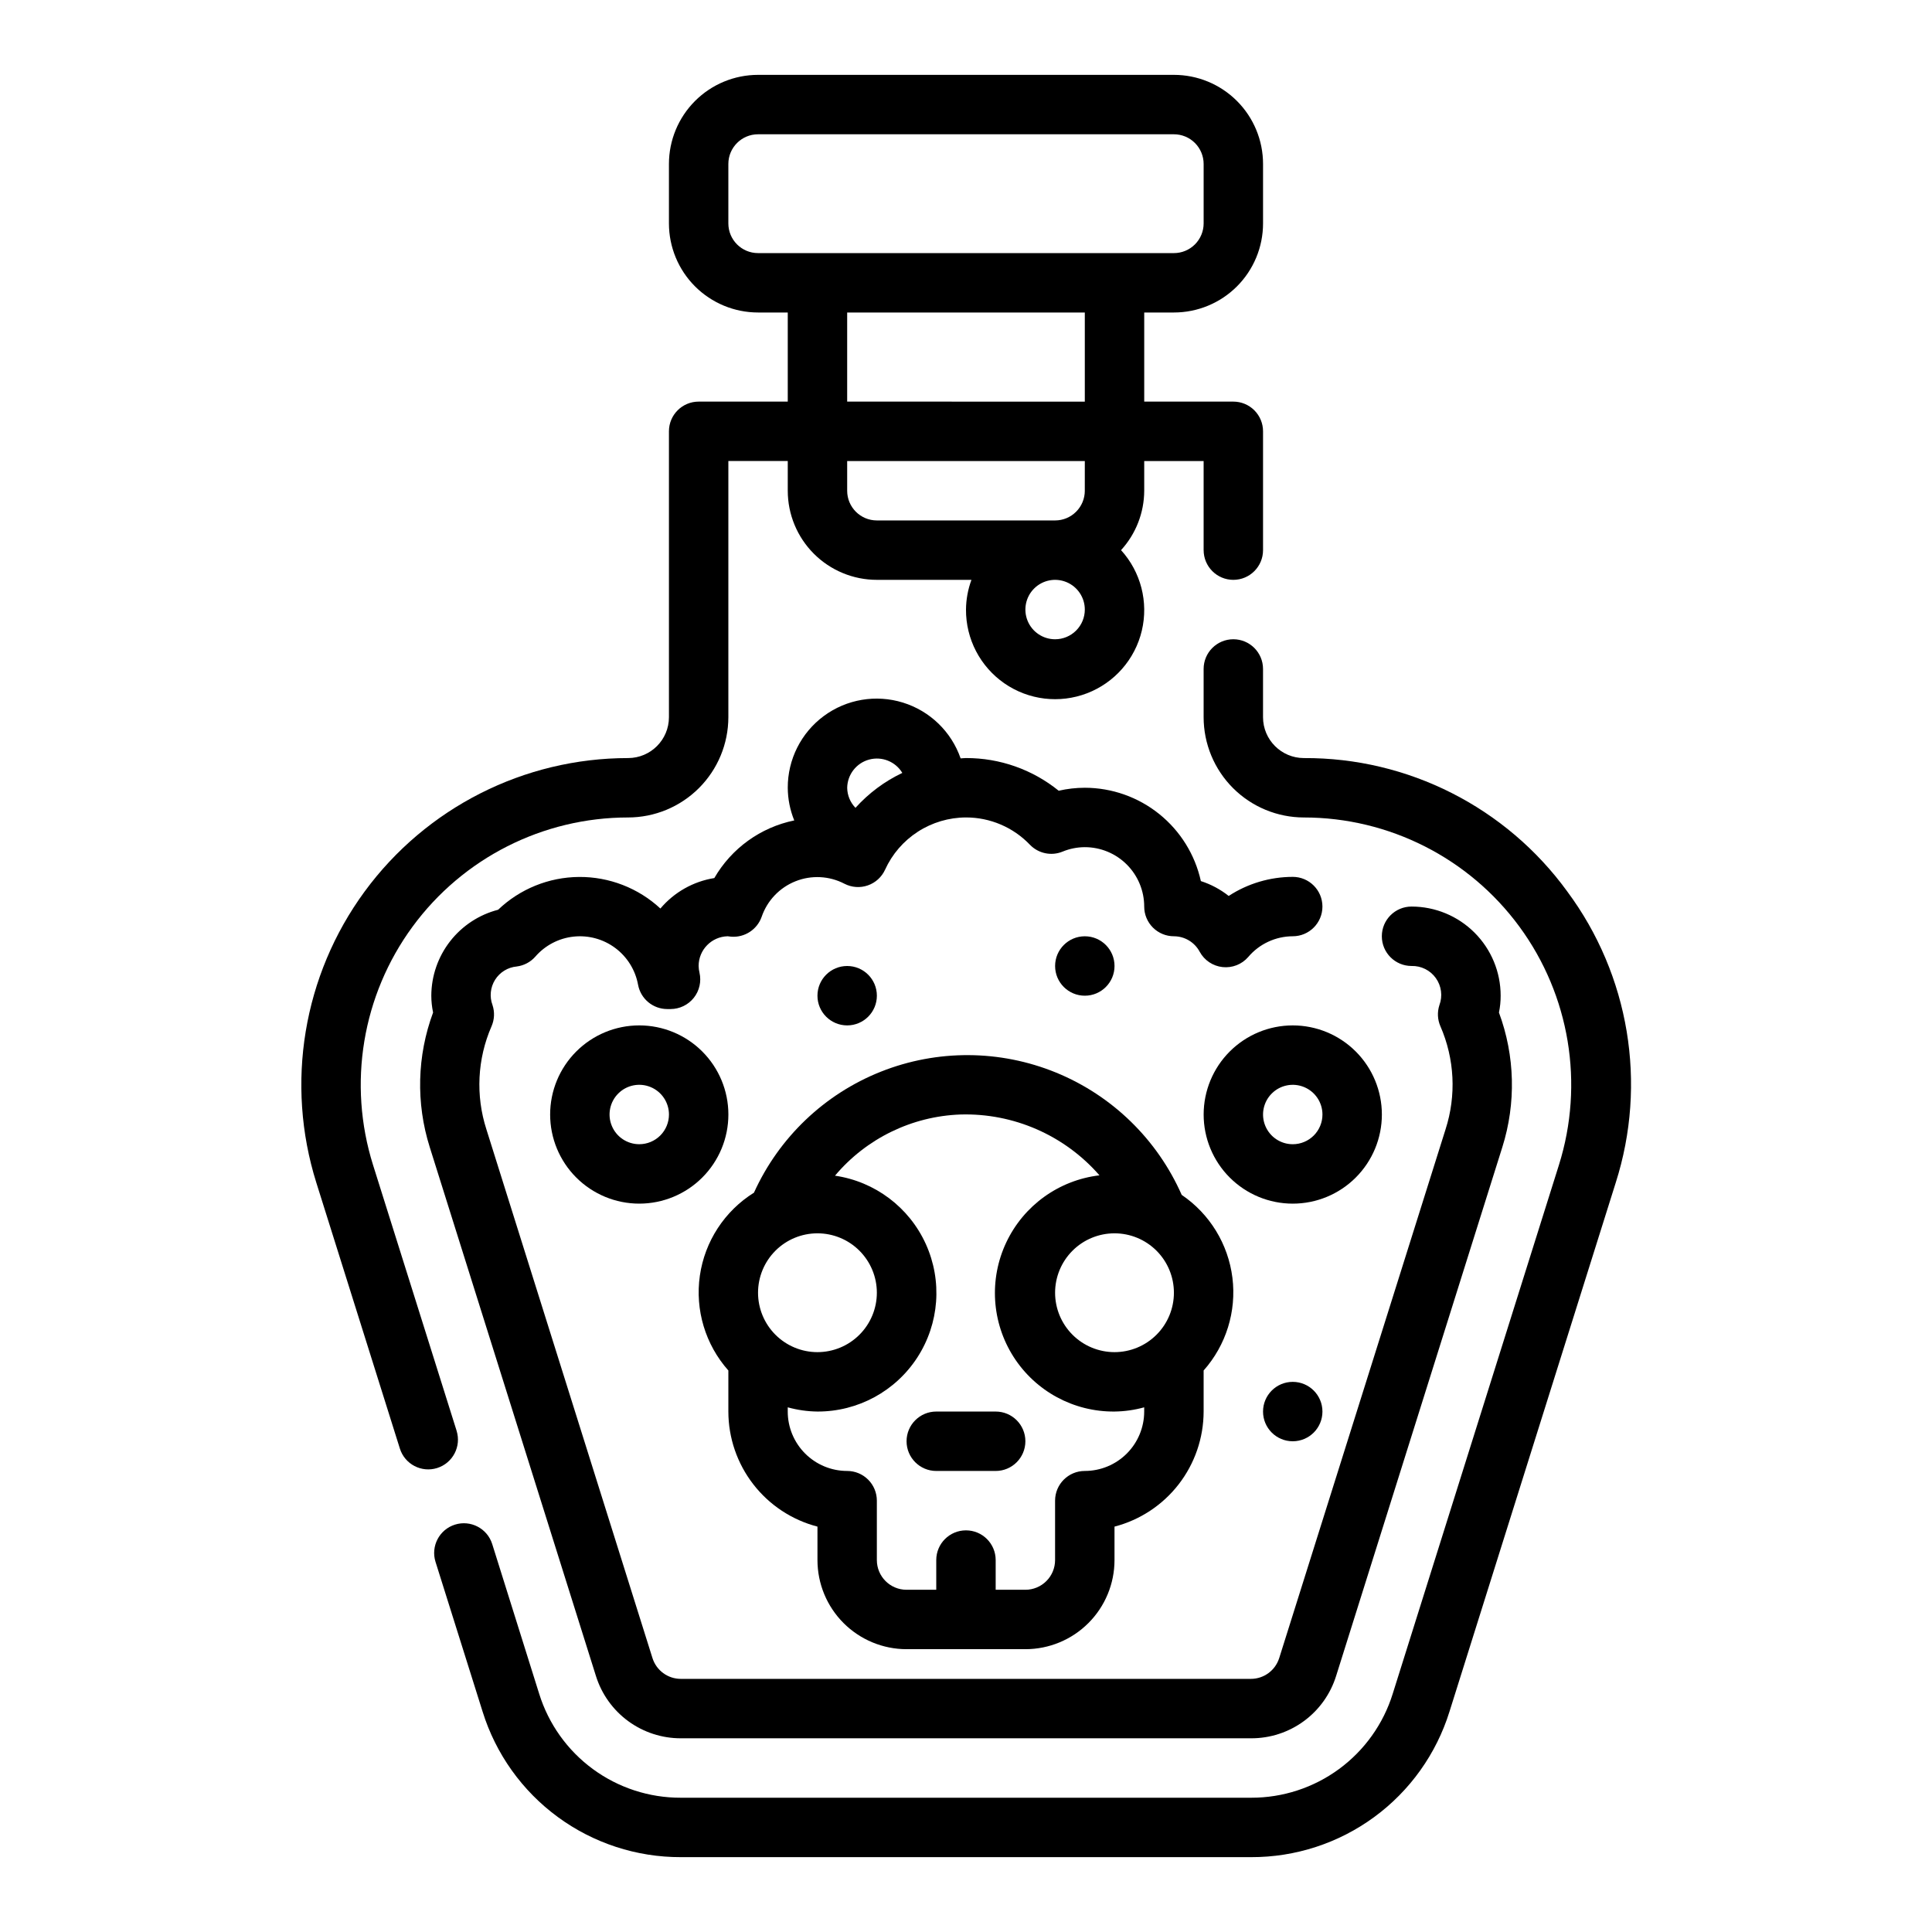
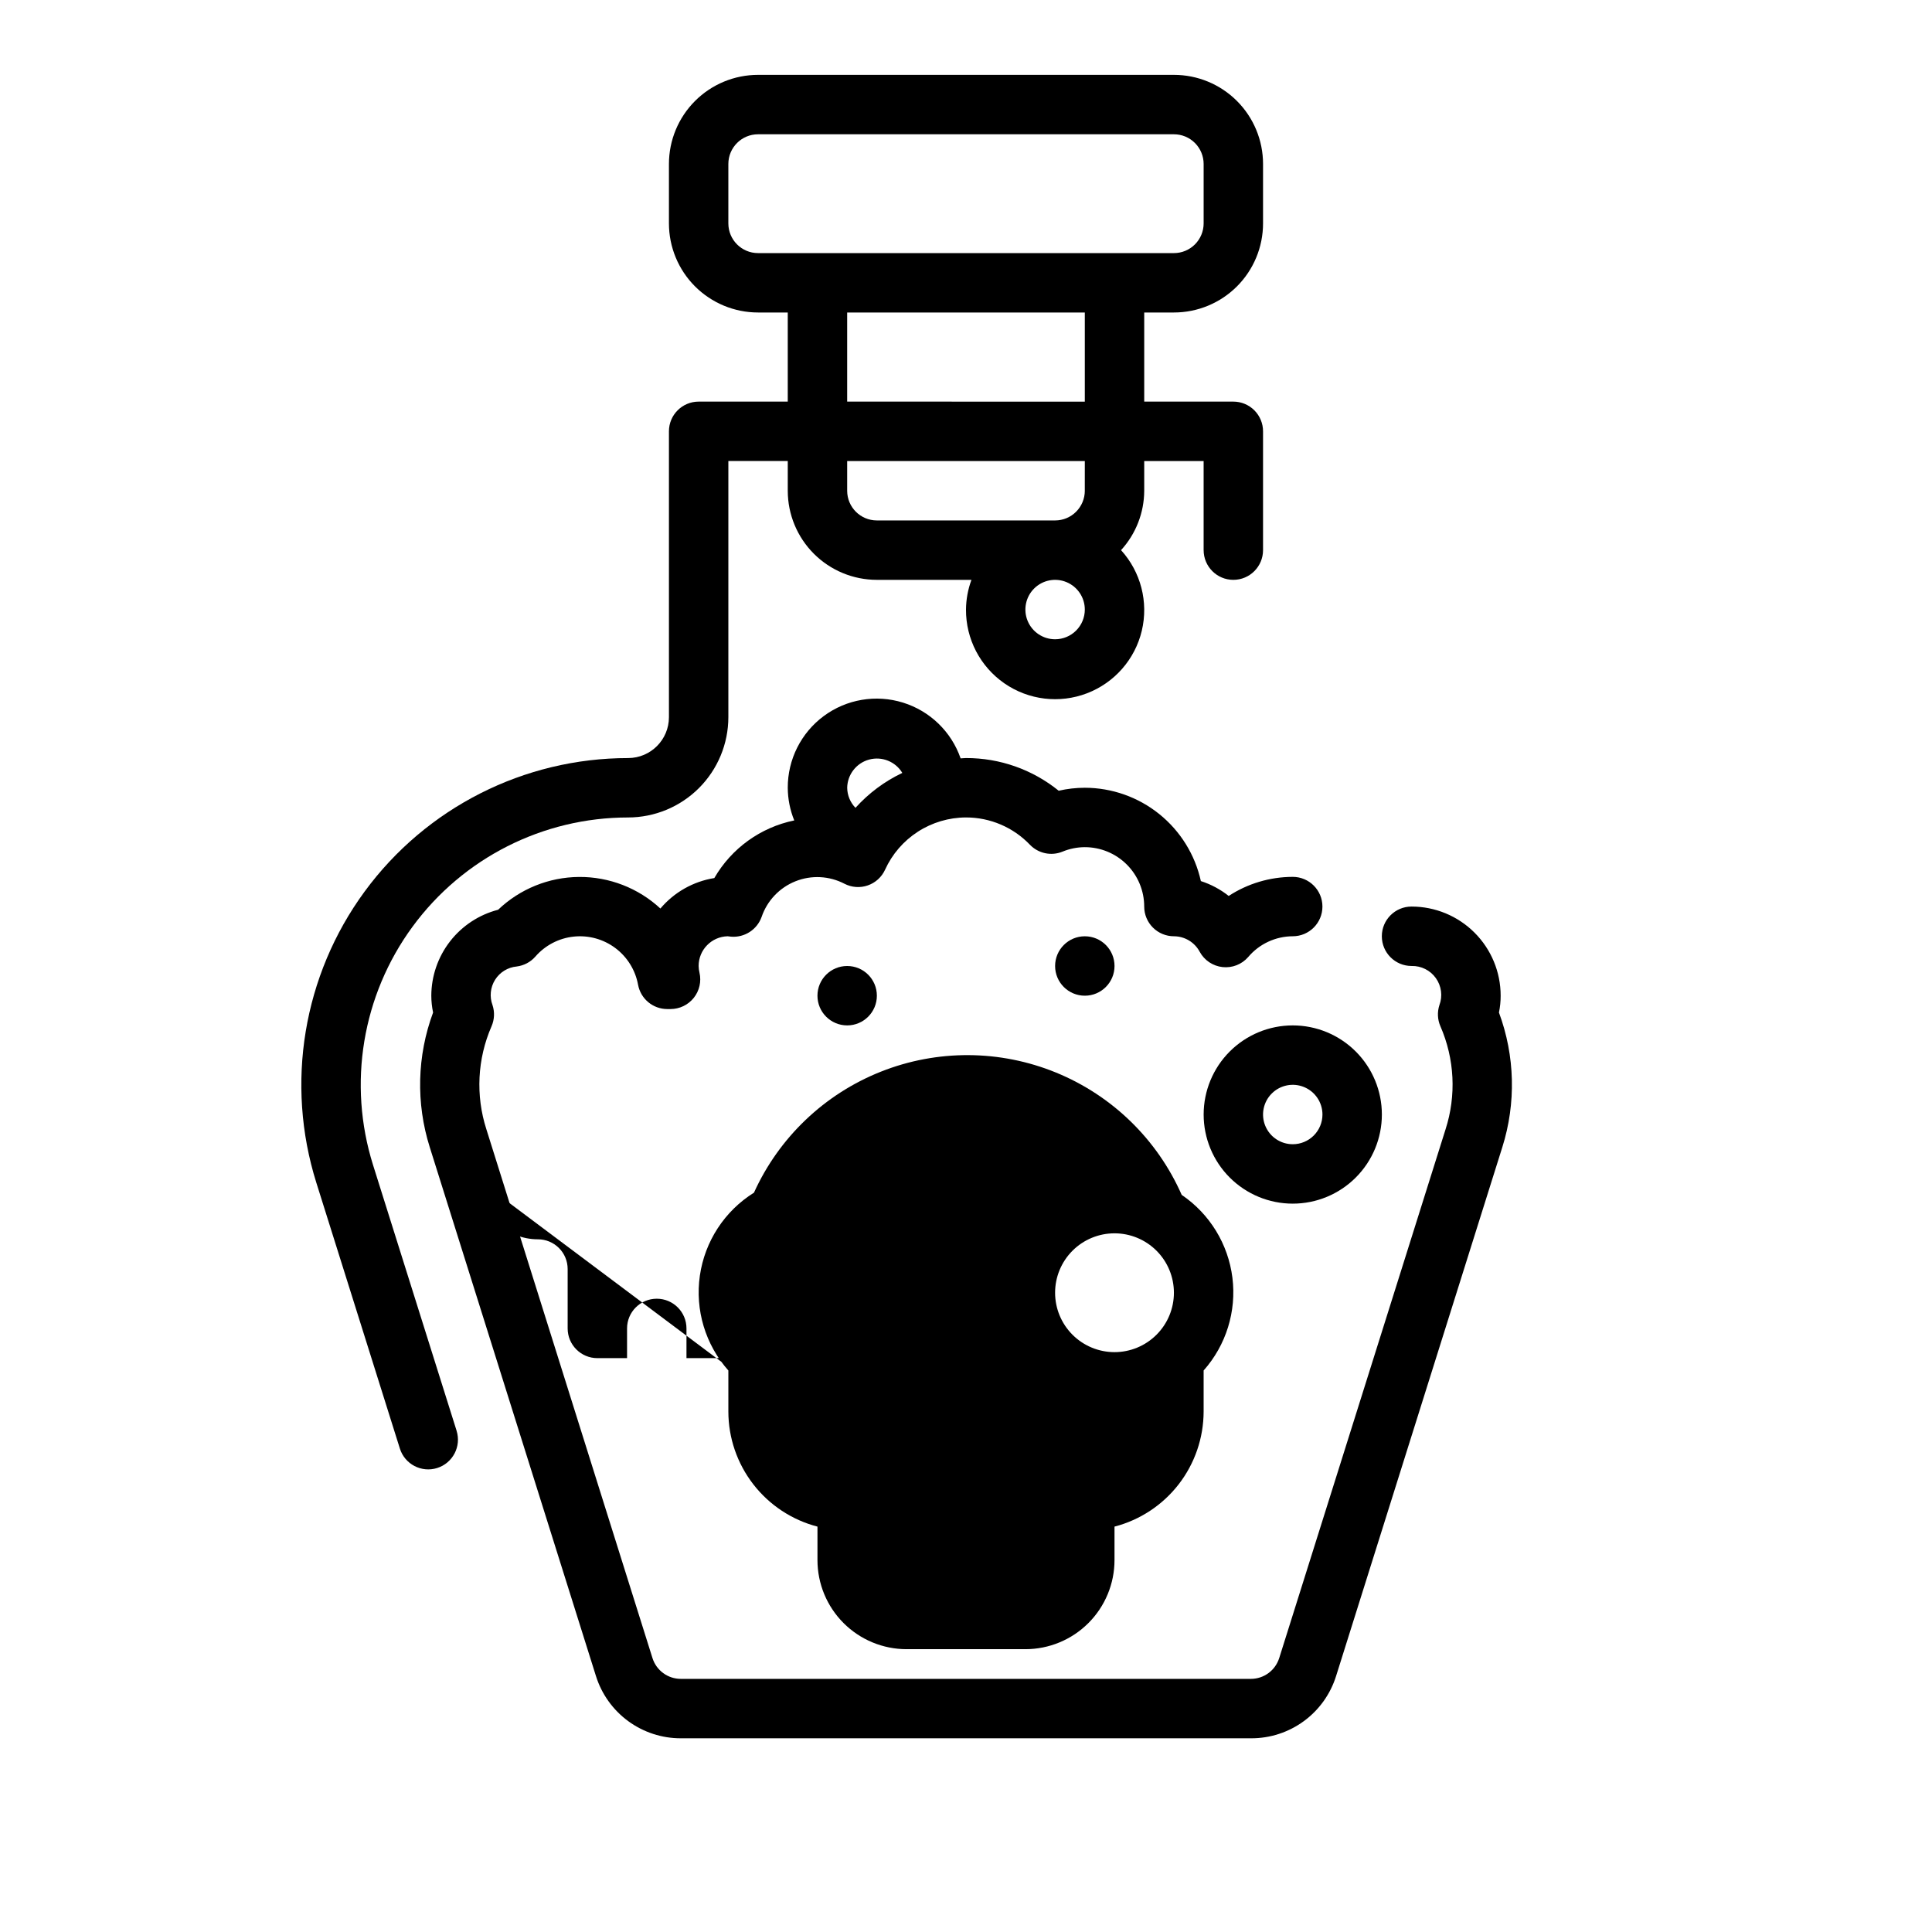
<svg xmlns="http://www.w3.org/2000/svg" fill="#000000" width="800px" height="800px" version="1.1" viewBox="144 144 512 512">
  <g>
    <path d="m265 523.15-22.137-70.406c-6.766-21.523-2.879-44.984 10.469-63.172 13.348-18.188 34.562-28.934 57.121-28.934 7.043-0.008 13.797-2.809 18.777-7.789 4.981-4.981 7.785-11.734 7.793-18.777v-67.895h15.742v7.871c0 6.262 2.488 12.27 6.918 16.699 4.43 4.43 10.434 6.918 16.699 6.918h25.066-0.004c-0.93 2.519-1.422 5.184-1.445 7.871-0.047 7.801 3.762 15.117 10.176 19.559 6.414 4.438 14.605 5.426 21.887 2.633 7.285-2.789 12.723-8.996 14.527-16.586 1.805-7.59-0.254-15.578-5.5-21.352 3.93-4.301 6.121-9.914 6.141-15.742v-7.871h15.742v23.617l0.004-0.004c0 4.348 3.523 7.875 7.871 7.875s7.871-3.527 7.871-7.875v-31.488c0-2.086-0.828-4.09-2.305-5.566-1.477-1.477-3.481-2.305-5.566-2.305h-23.617v-23.617h7.871c6.266 0 12.27-2.488 16.699-6.914 4.43-4.43 6.918-10.438 6.918-16.699v-15.746c0-6.262-2.488-12.27-6.918-16.699-4.43-4.43-10.434-6.918-16.699-6.918h-110.21c-6.262 0-12.27 2.488-16.699 6.918-4.43 4.43-6.918 10.438-6.918 16.699v15.746c0 6.262 2.488 12.27 6.918 16.699 4.43 4.426 10.438 6.914 16.699 6.914h7.871v23.617h-23.617c-4.348 0-7.871 3.523-7.871 7.871v75.77c-0.008 5.973-4.848 10.816-10.824 10.824-27.574 0-53.5 13.129-69.816 35.359-16.312 22.234-21.062 50.906-12.793 77.211l22.129 70.422c1.305 4.152 5.727 6.457 9.875 5.152 4.152-1.305 6.457-5.727 5.152-9.875zm158.61-209.74c-3.184 0-6.055-1.918-7.273-4.859-1.215-2.941-0.543-6.328 1.707-8.578 2.254-2.254 5.637-2.926 8.582-1.707 2.941 1.219 4.859 4.09 4.859 7.273 0 2.086-0.832 4.09-2.309 5.566-1.477 1.477-3.477 2.305-5.566 2.305zm7.871-39.359h0.004c0 2.086-0.832 4.09-2.309 5.566-1.477 1.477-3.477 2.305-5.566 2.305h-47.23c-4.348 0-7.871-3.523-7.871-7.871v-7.871h62.977zm-94.461-70.848v-15.746c0-4.348 3.523-7.871 7.871-7.871h110.21c2.09 0 4.09 0.828 5.566 2.305 1.477 1.477 2.309 3.481 2.309 5.566v15.746c0 2.086-0.832 4.09-2.309 5.566-1.477 1.477-3.477 2.305-5.566 2.305h-110.21c-4.348 0-7.871-3.523-7.871-7.871zm31.488 23.617h62.977v23.617l-62.977-0.004z" />
-     <path d="m559.34 380.25c-16.223-22.328-42.199-35.488-69.801-35.352-5.973-0.008-10.816-4.852-10.824-10.824v-12.793c0-4.348-3.523-7.871-7.871-7.871s-7.871 3.523-7.871 7.871v12.793c0.008 7.043 2.809 13.797 7.789 18.777 4.981 4.981 11.734 7.781 18.777 7.789 22.562 0 43.773 10.746 57.121 28.934 13.348 18.188 17.238 41.648 10.469 63.172l-44.043 140.12c-2.488 8-7.477 14.988-14.227 19.949-6.754 4.957-14.918 7.621-23.293 7.602h-151.14c-8.379 0.027-16.547-2.637-23.305-7.594-6.758-4.961-11.746-11.953-14.234-19.957l-12.445-39.676c-1.305-4.148-5.727-6.453-9.875-5.148-4.144 1.305-6.449 5.727-5.148 9.871l12.473 39.676c3.484 11.199 10.465 20.988 19.922 27.93 9.453 6.941 20.887 10.672 32.613 10.645h151.14c11.734 0.031 23.168-3.695 32.629-10.637 9.461-6.941 16.445-16.734 19.934-27.938l44.043-140.12c8.406-26.305 3.633-55.047-12.832-77.219z" />
-     <path d="m384.25 581.05h31.488c6.266 0 12.27-2.488 16.699-6.918 4.43-4.426 6.918-10.434 6.918-16.699v-8.863c6.754-1.754 12.738-5.699 17.012-11.219 4.273-5.519 6.594-12.297 6.606-19.277v-10.879c5.961-6.715 8.742-15.672 7.629-24.586-1.113-8.91-6.008-16.91-13.441-21.953-6.481-14.703-18.414-26.32-33.285-32.406-14.871-6.09-31.523-6.176-46.453-0.238-14.934 5.934-26.984 17.426-33.617 32.062-7.781 4.859-13.027 12.902-14.336 21.984-1.305 9.082 1.457 18.277 7.551 25.137v10.879c0.008 6.981 2.332 13.758 6.606 19.277 4.273 5.519 10.254 9.465 17.008 11.219v8.863c0 6.266 2.488 12.273 6.918 16.699 4.43 4.43 10.438 6.918 16.699 6.918zm70.848-94.465c0 4.176-1.656 8.18-4.609 11.133-2.953 2.953-6.957 4.613-11.133 4.613s-8.18-1.66-11.133-4.613c-2.953-2.953-4.613-6.957-4.613-11.133 0-4.176 1.66-8.18 4.613-11.133 2.953-2.953 6.957-4.609 11.133-4.609s8.18 1.656 11.133 4.609c2.953 2.953 4.609 6.957 4.609 11.133zm-110.21 0c0-4.176 1.66-8.18 4.609-11.133 2.953-2.953 6.957-4.609 11.133-4.609s8.184 1.656 11.133 4.609c2.953 2.953 4.613 6.957 4.613 11.133 0 4.176-1.66 8.18-4.613 11.133-2.949 2.953-6.957 4.613-11.133 4.613s-8.18-1.66-11.133-4.613c-2.949-2.953-4.609-6.957-4.609-11.133zm7.871 31.488v-1.117c2.566 0.711 5.211 1.086 7.871 1.117 10.699 0.039 20.676-5.371 26.488-14.352 5.809-8.977 6.652-20.297 2.234-30.039s-13.484-16.566-24.07-18.113c8.293-9.859 20.371-15.754 33.246-16.215 14.074-0.41 27.59 5.508 36.84 16.121-10.738 1.273-20.066 7.984-24.688 17.758-4.625 9.777-3.894 21.242 1.93 30.355 5.824 9.109 15.93 14.582 26.742 14.484 2.66-0.031 5.305-0.406 7.871-1.117v1.117c0 4.176-1.66 8.18-4.609 11.133-2.953 2.953-6.957 4.613-11.133 4.613-4.348 0-7.875 3.523-7.875 7.871v15.742c0 2.09-0.828 4.09-2.305 5.566-1.477 1.477-3.477 2.309-5.566 2.309h-7.871v-7.875c0-4.348-3.523-7.871-7.871-7.871s-7.875 3.523-7.875 7.871v7.871l-7.871 0.004c-4.348 0-7.871-3.527-7.871-7.875v-15.742c0-2.09-0.828-4.09-2.305-5.566-1.477-1.477-3.481-2.305-5.566-2.305-4.176 0-8.18-1.66-11.133-4.613-2.953-2.953-4.613-6.957-4.613-11.133z" />
-     <path d="m392.12 533.82h15.746c4.348 0 7.871-3.527 7.871-7.875 0-4.348-3.523-7.871-7.871-7.871h-15.746c-4.348 0-7.871 3.523-7.871 7.871 0 4.348 3.523 7.875 7.871 7.875z" />
+     <path d="m384.25 581.05h31.488c6.266 0 12.27-2.488 16.699-6.918 4.43-4.426 6.918-10.434 6.918-16.699v-8.863c6.754-1.754 12.738-5.699 17.012-11.219 4.273-5.519 6.594-12.297 6.606-19.277v-10.879c5.961-6.715 8.742-15.672 7.629-24.586-1.113-8.91-6.008-16.91-13.441-21.953-6.481-14.703-18.414-26.32-33.285-32.406-14.871-6.09-31.523-6.176-46.453-0.238-14.934 5.934-26.984 17.426-33.617 32.062-7.781 4.859-13.027 12.902-14.336 21.984-1.305 9.082 1.457 18.277 7.551 25.137v10.879c0.008 6.981 2.332 13.758 6.606 19.277 4.273 5.519 10.254 9.465 17.008 11.219v8.863c0 6.266 2.488 12.273 6.918 16.699 4.43 4.43 10.438 6.918 16.699 6.918zm70.848-94.465c0 4.176-1.656 8.18-4.609 11.133-2.953 2.953-6.957 4.613-11.133 4.613s-8.18-1.66-11.133-4.613c-2.953-2.953-4.613-6.957-4.613-11.133 0-4.176 1.66-8.18 4.613-11.133 2.953-2.953 6.957-4.609 11.133-4.609s8.18 1.656 11.133 4.609c2.953 2.953 4.609 6.957 4.609 11.133zm-110.21 0c0-4.176 1.66-8.18 4.609-11.133 2.953-2.953 6.957-4.609 11.133-4.609s8.184 1.656 11.133 4.609c2.953 2.953 4.613 6.957 4.613 11.133 0 4.176-1.66 8.18-4.613 11.133-2.949 2.953-6.957 4.613-11.133 4.613s-8.18-1.66-11.133-4.613c-2.949-2.953-4.609-6.957-4.609-11.133zm7.871 31.488v-1.117c2.566 0.711 5.211 1.086 7.871 1.117 10.699 0.039 20.676-5.371 26.488-14.352 5.809-8.977 6.652-20.297 2.234-30.039s-13.484-16.566-24.07-18.113v1.117c0 4.176-1.66 8.18-4.609 11.133-2.953 2.953-6.957 4.613-11.133 4.613-4.348 0-7.875 3.523-7.875 7.871v15.742c0 2.09-0.828 4.09-2.305 5.566-1.477 1.477-3.477 2.309-5.566 2.309h-7.871v-7.875c0-4.348-3.523-7.871-7.871-7.871s-7.875 3.523-7.875 7.871v7.871l-7.871 0.004c-4.348 0-7.871-3.527-7.871-7.875v-15.742c0-2.09-0.828-4.09-2.305-5.566-1.477-1.477-3.481-2.305-5.566-2.305-4.176 0-8.18-1.66-11.133-4.613-2.953-2.953-4.613-6.957-4.613-11.133z" />
    <path d="m486.59 376.38c-6.027 0.008-11.922 1.762-16.973 5.055-2.203-1.746-4.699-3.078-7.375-3.938-1.547-7.004-5.441-13.273-11.031-17.77-5.59-4.5-12.551-6.953-19.723-6.965-2.332 0.004-4.652 0.266-6.922 0.789-6.949-5.625-15.625-8.684-24.566-8.66-0.48 0-0.945 0.07-1.426 0.086-2.453-7.082-8.133-12.57-15.293-14.785-7.156-2.219-14.941-0.895-20.969 3.562-6.023 4.457-9.57 11.516-9.547 19.008 0.016 2.969 0.598 5.91 1.719 8.66-8.922 1.832-16.629 7.391-21.184 15.273-5.578 0.895-10.645 3.762-14.289 8.074-5.859-5.434-13.574-8.426-21.566-8.367-7.992 0.059-15.66 3.168-21.438 8.691-5.055 1.305-9.531 4.25-12.734 8.367-3.203 4.121-4.953 9.188-4.973 14.406 0.004 1.5 0.164 2.996 0.473 4.461-4.254 11.465-4.566 24.02-0.887 35.68l44.035 140.12c1.492 4.797 4.484 8.992 8.531 11.969 4.051 2.977 8.949 4.578 13.973 4.57h151.14c5.027 0.016 9.93-1.582 13.984-4.559 4.051-2.973 7.047-7.172 8.539-11.973l44.043-140.12c3.676-11.66 3.363-24.215-0.891-35.676 0.305-1.473 0.453-2.973 0.449-4.473 0-6.266-2.488-12.27-6.918-16.699-4.43-4.43-10.434-6.918-16.699-6.918-4.348 0-7.871 3.523-7.871 7.871s3.523 7.875 7.871 7.875c2.551-0.066 4.965 1.141 6.445 3.215 1.48 2.078 1.836 4.754 0.945 7.144-0.605 1.84-0.516 3.84 0.262 5.621 3.769 8.633 4.254 18.348 1.363 27.312l-44.082 140.12-0.004 0.004c-1.031 3.277-4.066 5.508-7.5 5.508h-151.08c-3.438 0-6.477-2.231-7.508-5.508l-44.012-140.12c-2.891-8.961-2.406-18.676 1.359-27.305 0.777-1.777 0.871-3.781 0.262-5.621-0.832-2.219-0.582-4.699 0.676-6.707 1.258-2.004 3.379-3.312 5.738-3.527 1.91-0.242 3.668-1.172 4.938-2.621 2.594-2.984 6.219-4.879 10.148-5.297 3.93-0.422 7.875 0.66 11.043 3.027 3.164 2.367 5.32 5.844 6.027 9.73 0.691 3.731 3.945 6.438 7.738 6.441h0.875c2.394-0.004 4.66-1.094 6.152-2.969 1.492-1.875 2.051-4.324 1.516-6.66-0.141-0.586-0.215-1.184-0.23-1.785 0-4.277 3.41-7.769 7.684-7.875l0.875 0.102v0.004c3.59 0.301 6.938-1.855 8.141-5.254 1.469-4.297 4.742-7.738 8.961-9.422 4.215-1.688 8.957-1.445 12.984 0.652 1.914 0.988 4.148 1.148 6.184 0.441 2.035-0.703 3.691-2.211 4.586-4.172 1.871-4.117 4.887-7.609 8.688-10.062 3.801-2.453 8.227-3.766 12.75-3.777 6.394-0.008 12.52 2.606 16.938 7.227 2.242 2.328 5.672 3.055 8.66 1.828 1.867-0.773 3.867-1.172 5.891-1.18 4.176 0 8.18 1.656 11.133 4.609 2.949 2.953 4.609 6.957 4.609 11.133 0 2.09 0.828 4.09 2.305 5.566 1.477 1.477 3.481 2.305 5.566 2.305 2.867 0.008 5.5 1.594 6.844 4.125 1.234 2.258 3.496 3.769 6.055 4.043 2.559 0.277 5.094-0.715 6.781-2.656 2.938-3.481 7.254-5.496 11.809-5.512 4.348 0 7.871-3.523 7.871-7.871s-3.523-7.871-7.871-7.871zm-115.88-18.297c-1.387-1.426-2.172-3.328-2.195-5.32 0.059-3.508 2.434-6.555 5.82-7.469 3.391-0.914 6.977 0.527 8.789 3.535-4.707 2.234-8.926 5.383-12.414 9.254z" />
    <path d="m510.21 439.36c0-6.266-2.488-12.27-6.918-16.699-4.43-4.43-10.434-6.918-16.699-6.918-6.262 0-12.27 2.488-16.699 6.918-4.43 4.43-6.914 10.434-6.914 16.699 0 6.262 2.484 12.27 6.914 16.699 4.43 4.43 10.438 6.918 16.699 6.918 6.266 0 12.27-2.488 16.699-6.918 4.43-4.43 6.918-10.438 6.918-16.699zm-23.617 7.871c-3.184 0-6.055-1.918-7.273-4.859s-0.543-6.328 1.707-8.578c2.254-2.254 5.637-2.926 8.578-1.707 2.941 1.219 4.859 4.09 4.859 7.273 0 2.086-0.828 4.09-2.305 5.566-1.477 1.477-3.477 2.305-5.566 2.305z" />
-     <path d="m313.41 415.74c-6.262 0-12.27 2.488-16.699 6.918-4.43 4.43-6.918 10.434-6.918 16.699 0 6.262 2.488 12.27 6.918 16.699 4.43 4.43 10.438 6.918 16.699 6.918s12.27-2.488 16.699-6.918c4.43-4.43 6.918-10.438 6.918-16.699 0-6.266-2.488-12.27-6.918-16.699-4.43-4.43-10.438-6.918-16.699-6.918zm0 31.488c-3.184 0-6.055-1.918-7.273-4.859s-0.543-6.328 1.707-8.578c2.25-2.254 5.637-2.926 8.578-1.707 2.941 1.219 4.859 4.09 4.859 7.273 0 2.086-0.828 4.09-2.305 5.566-1.477 1.477-3.481 2.305-5.566 2.305z" />
    <path d="m439.36 400c0 4.348-3.523 7.871-7.871 7.871-4.348 0-7.875-3.523-7.875-7.871s3.527-7.875 7.875-7.875c4.348 0 7.871 3.527 7.871 7.875" />
    <path d="m376.38 407.87c0 4.348-3.523 7.871-7.871 7.871-4.348 0-7.875-3.523-7.875-7.871s3.527-7.871 7.875-7.871c4.348 0 7.871 3.523 7.871 7.871" />
-     <path d="m494.46 518.08c0 4.348-3.523 7.871-7.871 7.871s-7.871-3.523-7.871-7.871 3.523-7.871 7.871-7.871 7.871 3.523 7.871 7.871" />
  </g>
</svg>